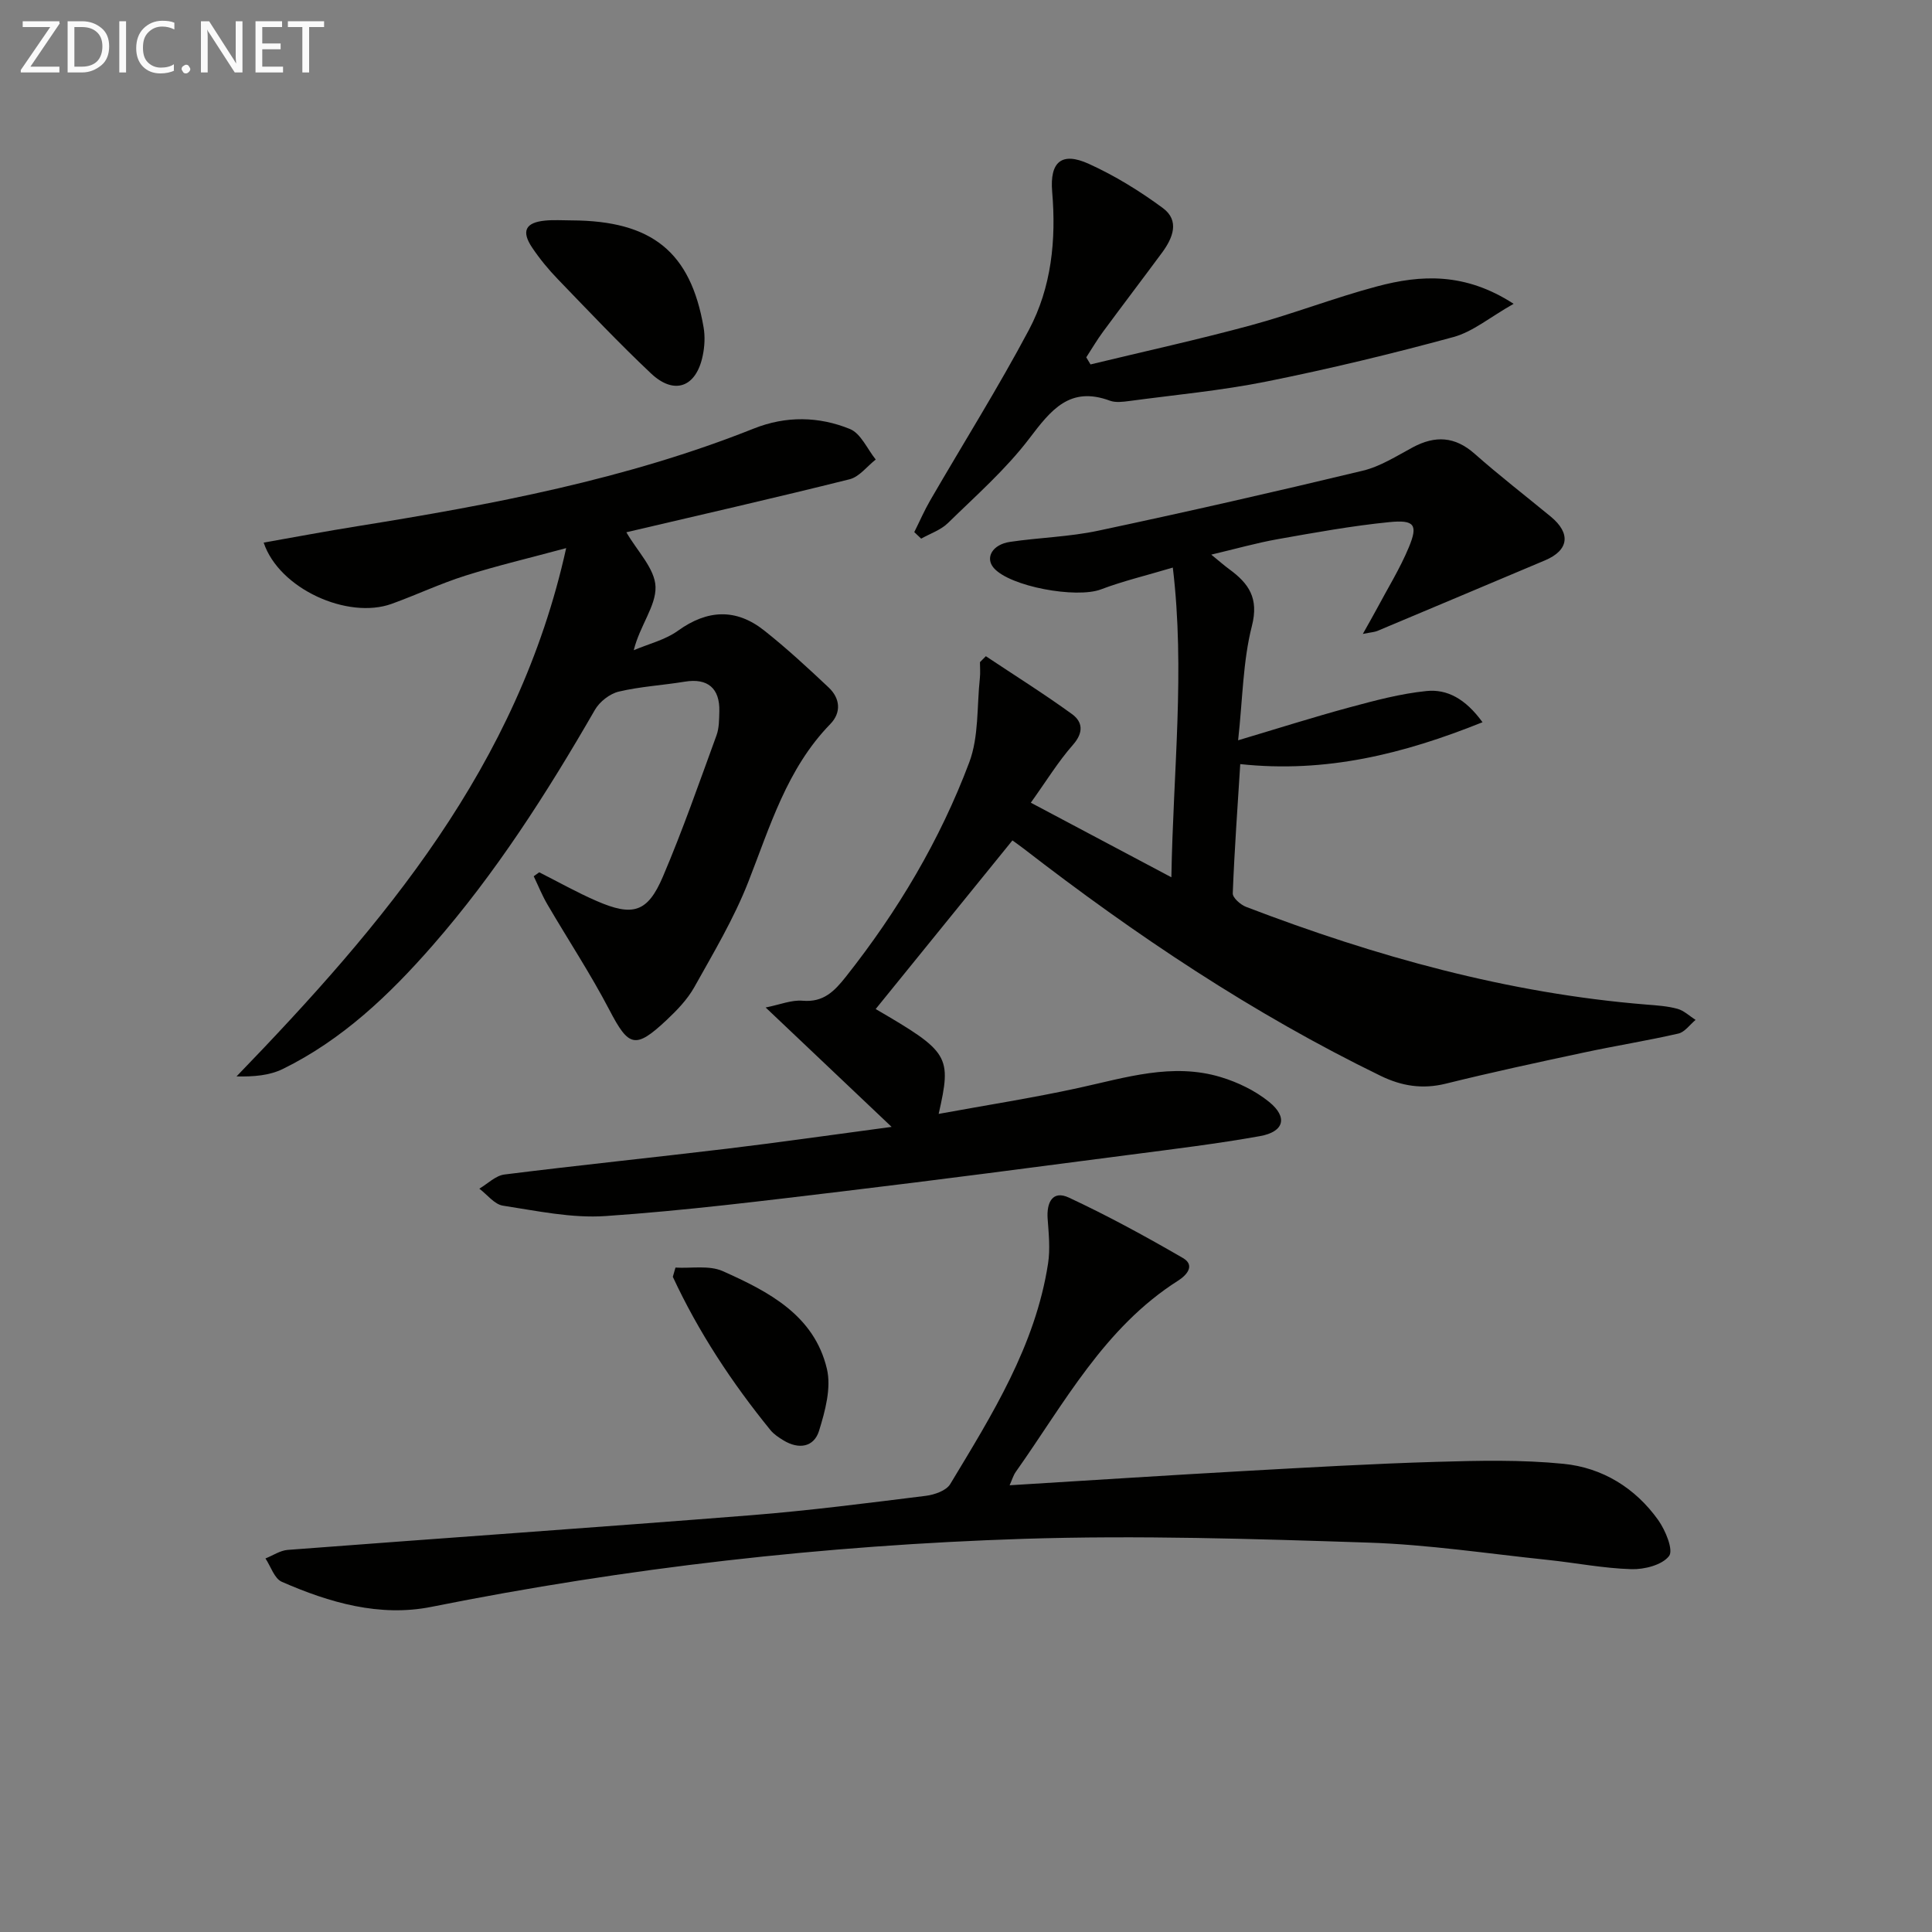
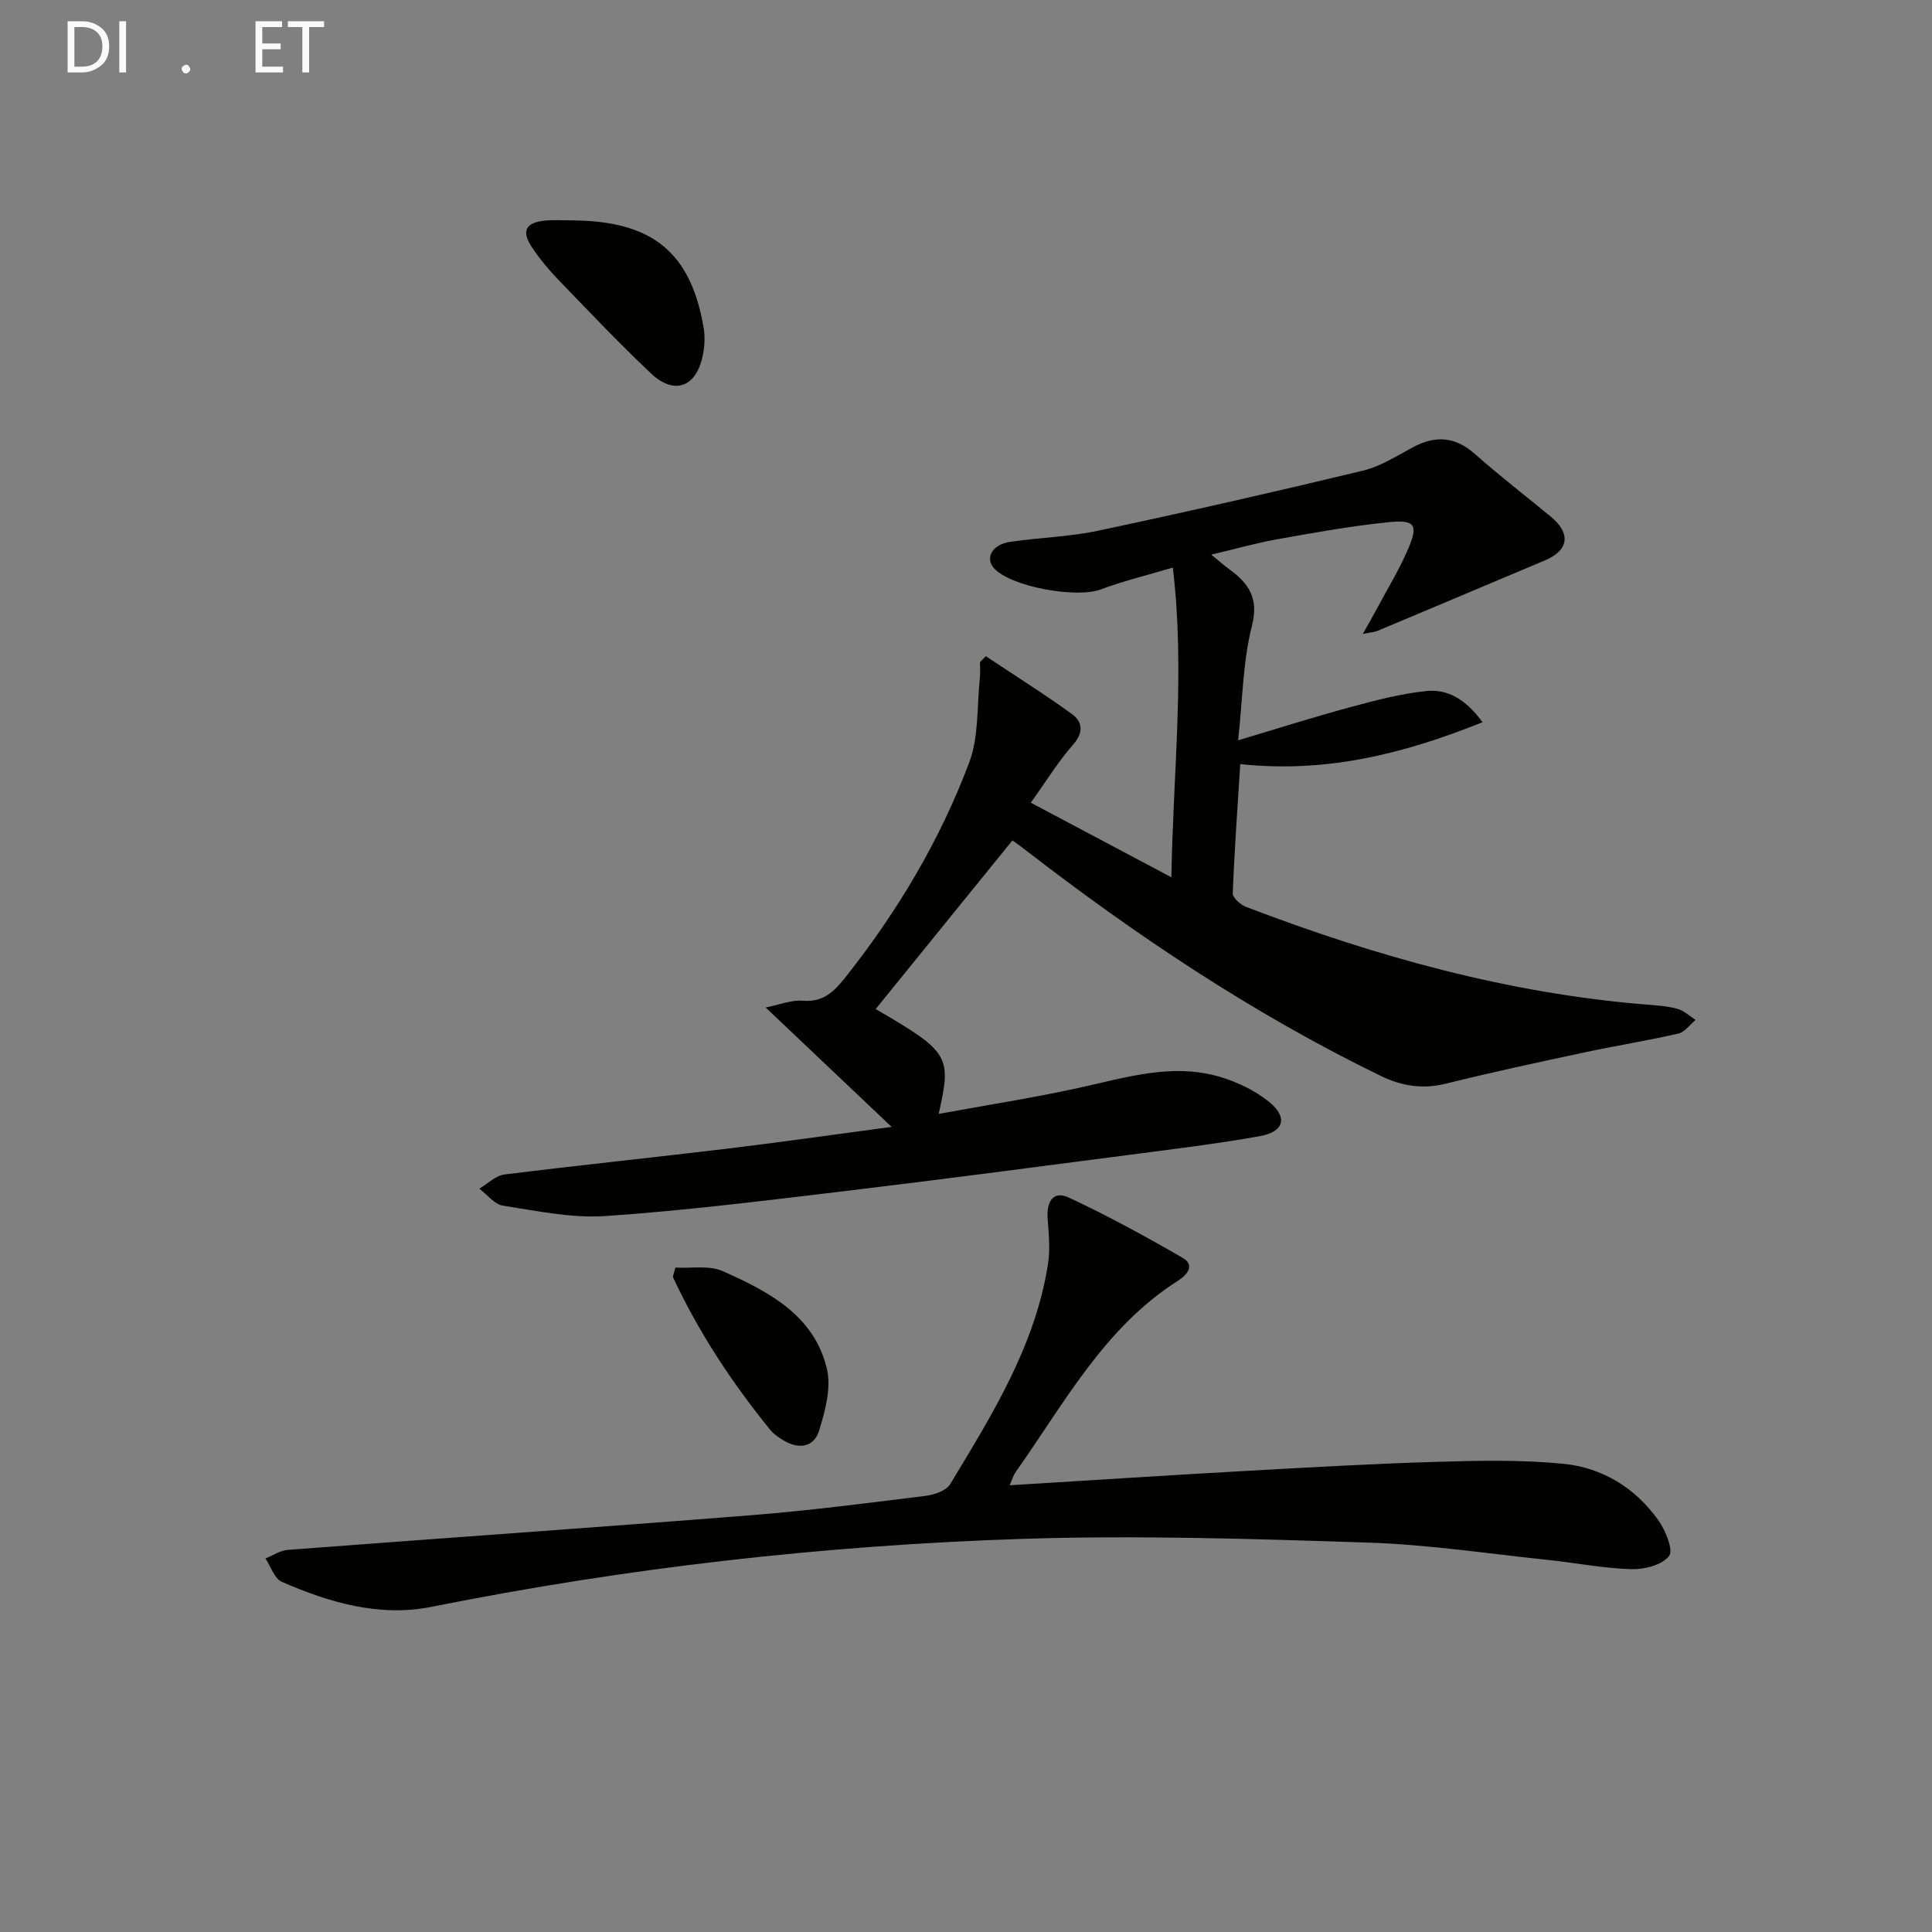
<svg xmlns="http://www.w3.org/2000/svg" enable-background="new 0 0 400 400" viewBox="0 0 400 400">
  <rect x="0" y="0" width="400" height="400" fill="#808080" stroke="none" />
  <path d="m242.82 117.51c-5.48 1.64-10.3 2.78-14.89 4.52-5.09 1.92-18.85-.58-22.19-4.45-1.82-2.11-.28-4.85 3.37-5.39 6.08-.9 12.3-1.04 18.29-2.32 18.31-3.89 36.56-8.04 54.76-12.42 3.63-.87 6.99-3.04 10.35-4.84 4.64-2.48 8.72-2.27 12.8 1.34 5.1 4.51 10.5 8.68 15.76 13.01 4.21 3.47 3.75 6.97-1.18 9.05-11.58 4.88-23.16 9.77-34.75 14.63-.56.23-1.2.25-2.98.61 1.27-2.28 2.1-3.71 2.88-5.17 2.25-4.24 4.81-8.35 6.64-12.76 1.94-4.66 1.21-5.74-4.04-5.22-7.74.77-15.44 2.17-23.11 3.53-4.35.77-8.62 1.99-13.75 3.2 1.77 1.44 2.72 2.29 3.74 3.03 4.02 2.95 6.15 5.96 4.67 11.75-1.86 7.29-1.9 15.04-2.85 23.66 8.12-2.42 15.57-4.79 23.11-6.83 5.23-1.41 10.53-2.83 15.89-3.37 4.24-.43 8.04 1.56 11.6 6.46-16.38 6.58-32.43 10.57-50.16 8.67-.54 8.65-1.2 17.69-1.55 26.75-.04.92 1.61 2.37 2.76 2.81 26.78 10.25 54.21 17.91 82.93 20.23 2.15.17 4.34.31 6.4.88 1.35.38 2.49 1.5 3.73 2.29-1.18.98-2.24 2.53-3.57 2.83-6.47 1.48-13.04 2.53-19.53 3.92-9.56 2.04-19.12 4.1-28.61 6.45-4.82 1.19-9.11.51-13.48-1.61-26.46-12.87-50.75-29.12-73.96-47.08-.91-.7-1.86-1.36-2.29-1.67-9.56 11.79-18.99 23.42-28.31 34.91 15.25 8.9 15.77 9.67 13.04 21.71 9.93-1.82 19.52-3.31 28.98-5.38 9.75-2.13 19.41-5.26 29.42-2.24 3.55 1.07 7.16 2.82 10.02 5.14 3.92 3.18 3.1 6.19-1.89 7.08-8.82 1.58-17.73 2.66-26.62 3.82-19.93 2.6-39.86 5.23-59.82 7.62-16.32 1.95-32.66 3.99-49.05 5.11-7.01.48-14.21-1.07-21.25-2.15-1.77-.27-3.27-2.3-4.89-3.52 1.72-1.01 3.36-2.7 5.19-2.93 15.33-1.92 30.71-3.5 46.05-5.34 10.84-1.3 21.65-2.86 34.12-4.52-9.13-8.66-17.31-16.41-26.08-24.72 2.95-.58 5.35-1.6 7.66-1.4 4.33.37 6.57-1.97 8.96-4.98 10.71-13.54 19.47-28.25 25.53-44.36 2.01-5.34 1.57-11.61 2.2-17.45.12-1.09.02-2.2.02-3.31.41-.41.82-.82 1.22-1.23 5.96 3.97 12.04 7.78 17.83 11.98 2.22 1.61 2.45 3.81.21 6.36-3.08 3.5-5.54 7.54-8.73 11.99 10.04 5.33 18.92 10.04 29.1 15.44.38-22.15 2.86-42.71.3-64.12z" fill="#010100" />
-   <path d="m111.64 180.6c3.95 1.99 7.81 4.17 11.86 5.93 7.54 3.28 10.58 2.4 13.75-5.04 4.09-9.59 7.52-19.46 11.1-29.26.55-1.51.53-3.28.58-4.93.13-4.84-2.45-6.94-7.14-6.17-4.55.75-9.21 1-13.68 2.06-1.86.44-3.96 2.08-4.93 3.76-9.91 17.19-20.55 33.86-33.65 48.84-8.93 10.21-18.68 19.5-31 25.54-2.74 1.34-6 1.61-9.56 1.53 30.47-31.54 58.28-64.23 68.25-109.38-7.58 2.05-14.3 3.63-20.86 5.7-5.19 1.64-10.15 3.99-15.27 5.84-9.08 3.28-23.3-3.09-26.5-12.68 6.58-1.16 12.99-2.37 19.44-3.4 27.9-4.48 55.62-9.69 82.03-20.21 6.67-2.66 13.47-2.53 19.91.09 2.26.92 3.59 4.15 5.34 6.32-1.8 1.41-3.4 3.59-5.42 4.09-15.44 3.86-30.95 7.39-46.21 10.97 2.22 3.87 5.93 7.54 6.04 11.31.11 3.96-3.24 8.01-4.51 13.11 3.08-1.31 6.51-2.13 9.16-4.04 6.11-4.39 12.02-4.65 17.84-.05 4.65 3.68 9.03 7.73 13.35 11.8 2.39 2.25 2.67 5.19.34 7.58-8.99 9.24-12.46 21.19-17 32.75-2.96 7.53-7.17 14.6-11.14 21.7-1.43 2.56-3.6 4.81-5.77 6.85-6.48 6.07-7.83 5.54-11.82-2.11-3.91-7.49-8.59-14.58-12.86-21.89-1.08-1.85-1.88-3.86-2.81-5.79.38-.27.76-.55 1.14-.82z" fill="#010100" />
+   <path d="m111.64 180.6z" fill="#010100" />
  <path d="m209.03 307.51c16.44-1.01 32.49-2.05 48.54-2.95 13.27-.74 26.55-1.51 39.84-1.9 8.77-.26 17.61-.46 26.32.41 8.02.8 14.84 4.98 19.59 11.65 1.5 2.11 3.19 6.2 2.24 7.44-1.43 1.86-5.11 2.8-7.8 2.72-5.78-.17-11.53-1.31-17.31-1.92-12.39-1.29-24.76-3.18-37.18-3.58-23.78-.78-47.61-1.54-71.37-.78-41.2 1.33-82.09 5.97-122.57 14.08-10.72 2.15-21.14-.87-30.99-5.19-1.54-.67-2.27-3.17-3.38-4.83 1.54-.61 3.04-1.65 4.61-1.77 31.98-2.44 63.97-4.65 95.94-7.18 12.08-.96 24.11-2.52 36.14-4.01 1.8-.22 4.26-1.07 5.08-2.43 8.66-14.36 17.64-28.66 20.26-45.68.47-3.03.13-6.21-.09-9.31-.23-3.35 1.04-5.9 4.4-4.33 8.06 3.76 15.9 8.04 23.6 12.5 2.63 1.53.77 3.58-.98 4.69-15.31 9.72-23.57 25.41-33.61 39.59-.53.75-.79 1.7-1.28 2.78z" fill="#010100" />
-   <path d="m225.78 75.45c11.07-2.68 22.21-5.12 33.2-8.1 8.78-2.38 17.31-5.71 26.1-8.05 9.1-2.43 18.23-2.93 28.3 3.6-4.91 2.78-8.43 5.78-12.46 6.88-12.77 3.48-25.68 6.59-38.66 9.2-9.39 1.89-18.98 2.77-28.49 4.05-1.31.17-2.79.36-3.97-.07-8.32-3.08-12.21 1.93-16.68 7.81-4.88 6.42-11.07 11.86-16.88 17.54-1.48 1.44-3.66 2.16-5.52 3.21-.48-.45-.96-.9-1.43-1.35 1.1-2.2 2.08-4.47 3.31-6.59 6.81-11.76 14.05-23.28 20.42-35.27 4.69-8.83 5.67-18.65 4.82-28.62-.52-6.18 1.96-8.32 7.58-5.77 5.4 2.45 10.56 5.63 15.33 9.15 3.55 2.62 2.07 6.22-.17 9.25-4.05 5.48-8.18 10.9-12.22 16.38-1.25 1.69-2.31 3.52-3.46 5.28.29.47.58.97.88 1.47z" fill="#010100" />
  <path d="m118.36 45.63c16.62.07 24.62 6.52 27.31 22.14.33 1.9.22 3.98-.18 5.88-1.35 6.53-5.88 8.21-10.7 3.67-6.65-6.27-12.94-12.93-19.29-19.51-1.96-2.03-3.78-4.24-5.34-6.57-2.27-3.4-1.36-5.18 2.71-5.57 1.82-.18 3.66-.04 5.49-.04z" fill="#010100" />
  <path d="m139.85 262.44c3.28.19 6.97-.52 9.78.73 9.43 4.21 18.93 9.09 21.57 20.23.94 3.96-.36 8.73-1.62 12.82-1.06 3.43-4.22 3.91-7.36 2-.98-.6-2.01-1.27-2.72-2.15-7.97-9.8-14.88-20.27-20.2-31.72.18-.64.37-1.28.55-1.91z" fill="#010100" />
  <g fill="#fafafa">
-     <path d="m12.4 4.8-6.1 9h6v1.2h-8v-.5l6.1-8.9h-5.7v-1.2h7.6v.4z" />
    <path d="m14 15v-10.6h3c1.6 0 2.9.5 4 1.4s1.6 2.2 1.6 3.8-.5 3-1.6 3.9-2.4 1.5-4 1.5zm1.4-9.4v8.2h1.6c1.3 0 2.4-.4 3.1-1.1s1.1-1.8 1.1-3.1-.4-2.3-1.2-3-1.8-1-3.1-1z" />
    <path d="m26.1 4.4v10.6h-1.4v-10.6z" />
-     <path d="m36.1 14.6c-.8.4-1.8.6-2.9.6-1.5 0-2.7-.5-3.6-1.4s-1.4-2.2-1.4-3.8c0-1.7.5-3.1 1.5-4.1s2.3-1.6 3.9-1.6c1 0 1.8.1 2.5.4v1.4c-.8-.4-1.6-.6-2.5-.6-1.2 0-2.1.4-2.9 1.2s-1.1 1.8-1.1 3.2c0 1.3.3 2.3 1 3s1.6 1.1 2.7 1.1c1 0 2-.2 2.7-.7v1.3z" />
    <path d="m37.6 14.3c0-.2.1-.5.3-.6s.4-.3.6-.3c.3 0 .5.1.6.3s.3.4.3.6-.1.4-.3.6-.4.3-.6.3c-.3 0-.5-.1-.6-.3s-.3-.4-.3-.6z" />
-     <path d="m50.2 15h-1.6l-5.3-8.2c-.2-.2-.3-.5-.4-.7 0 .2.1.7.1 1.5v7.4h-1.4v-10.6h1.7l5.2 8.1c.2.4.4.6.4.7 0-.3-.1-.8-.1-1.5v-7.3h1.4z" />
    <path d="m58.6 15h-5.7v-10.6h5.5v1.2h-4.1v3.4h3.8v1.2h-3.8v3.6h4.3z" />
    <path d="m67.1 5.6h-3.1v9.4h-1.4v-9.4h-3v-1.2h7.5z" />
  </g>
</svg>